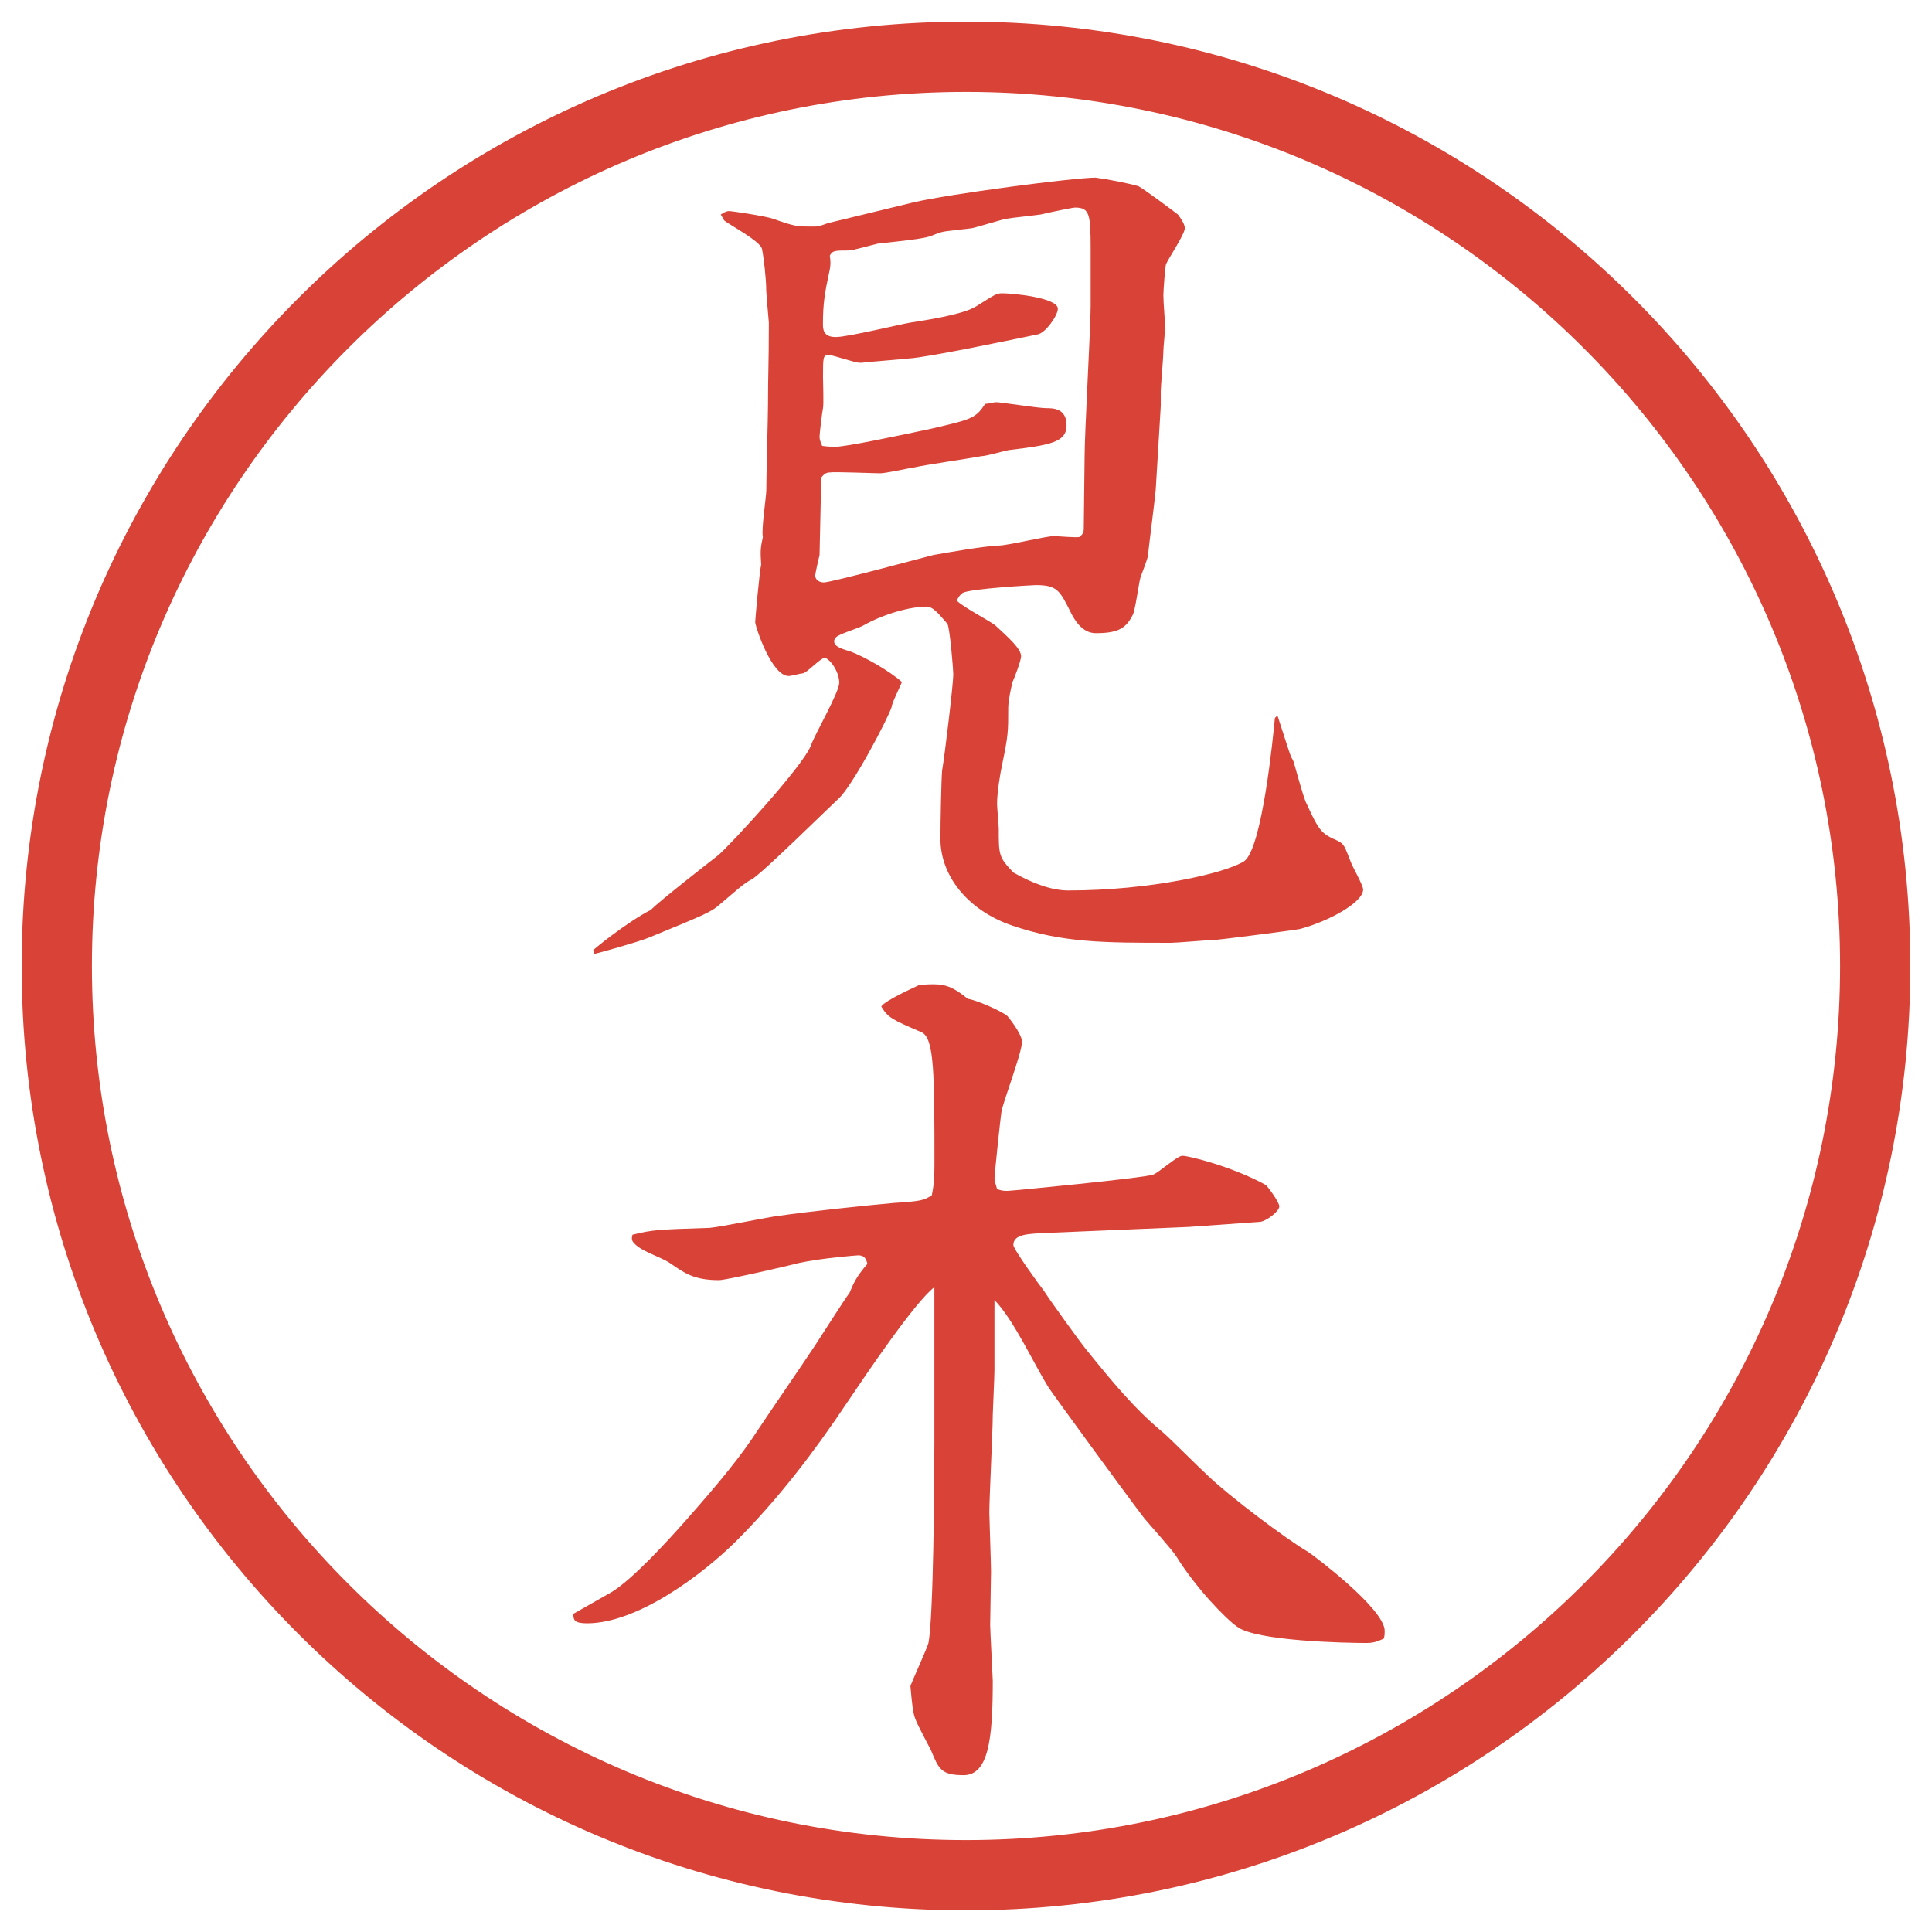
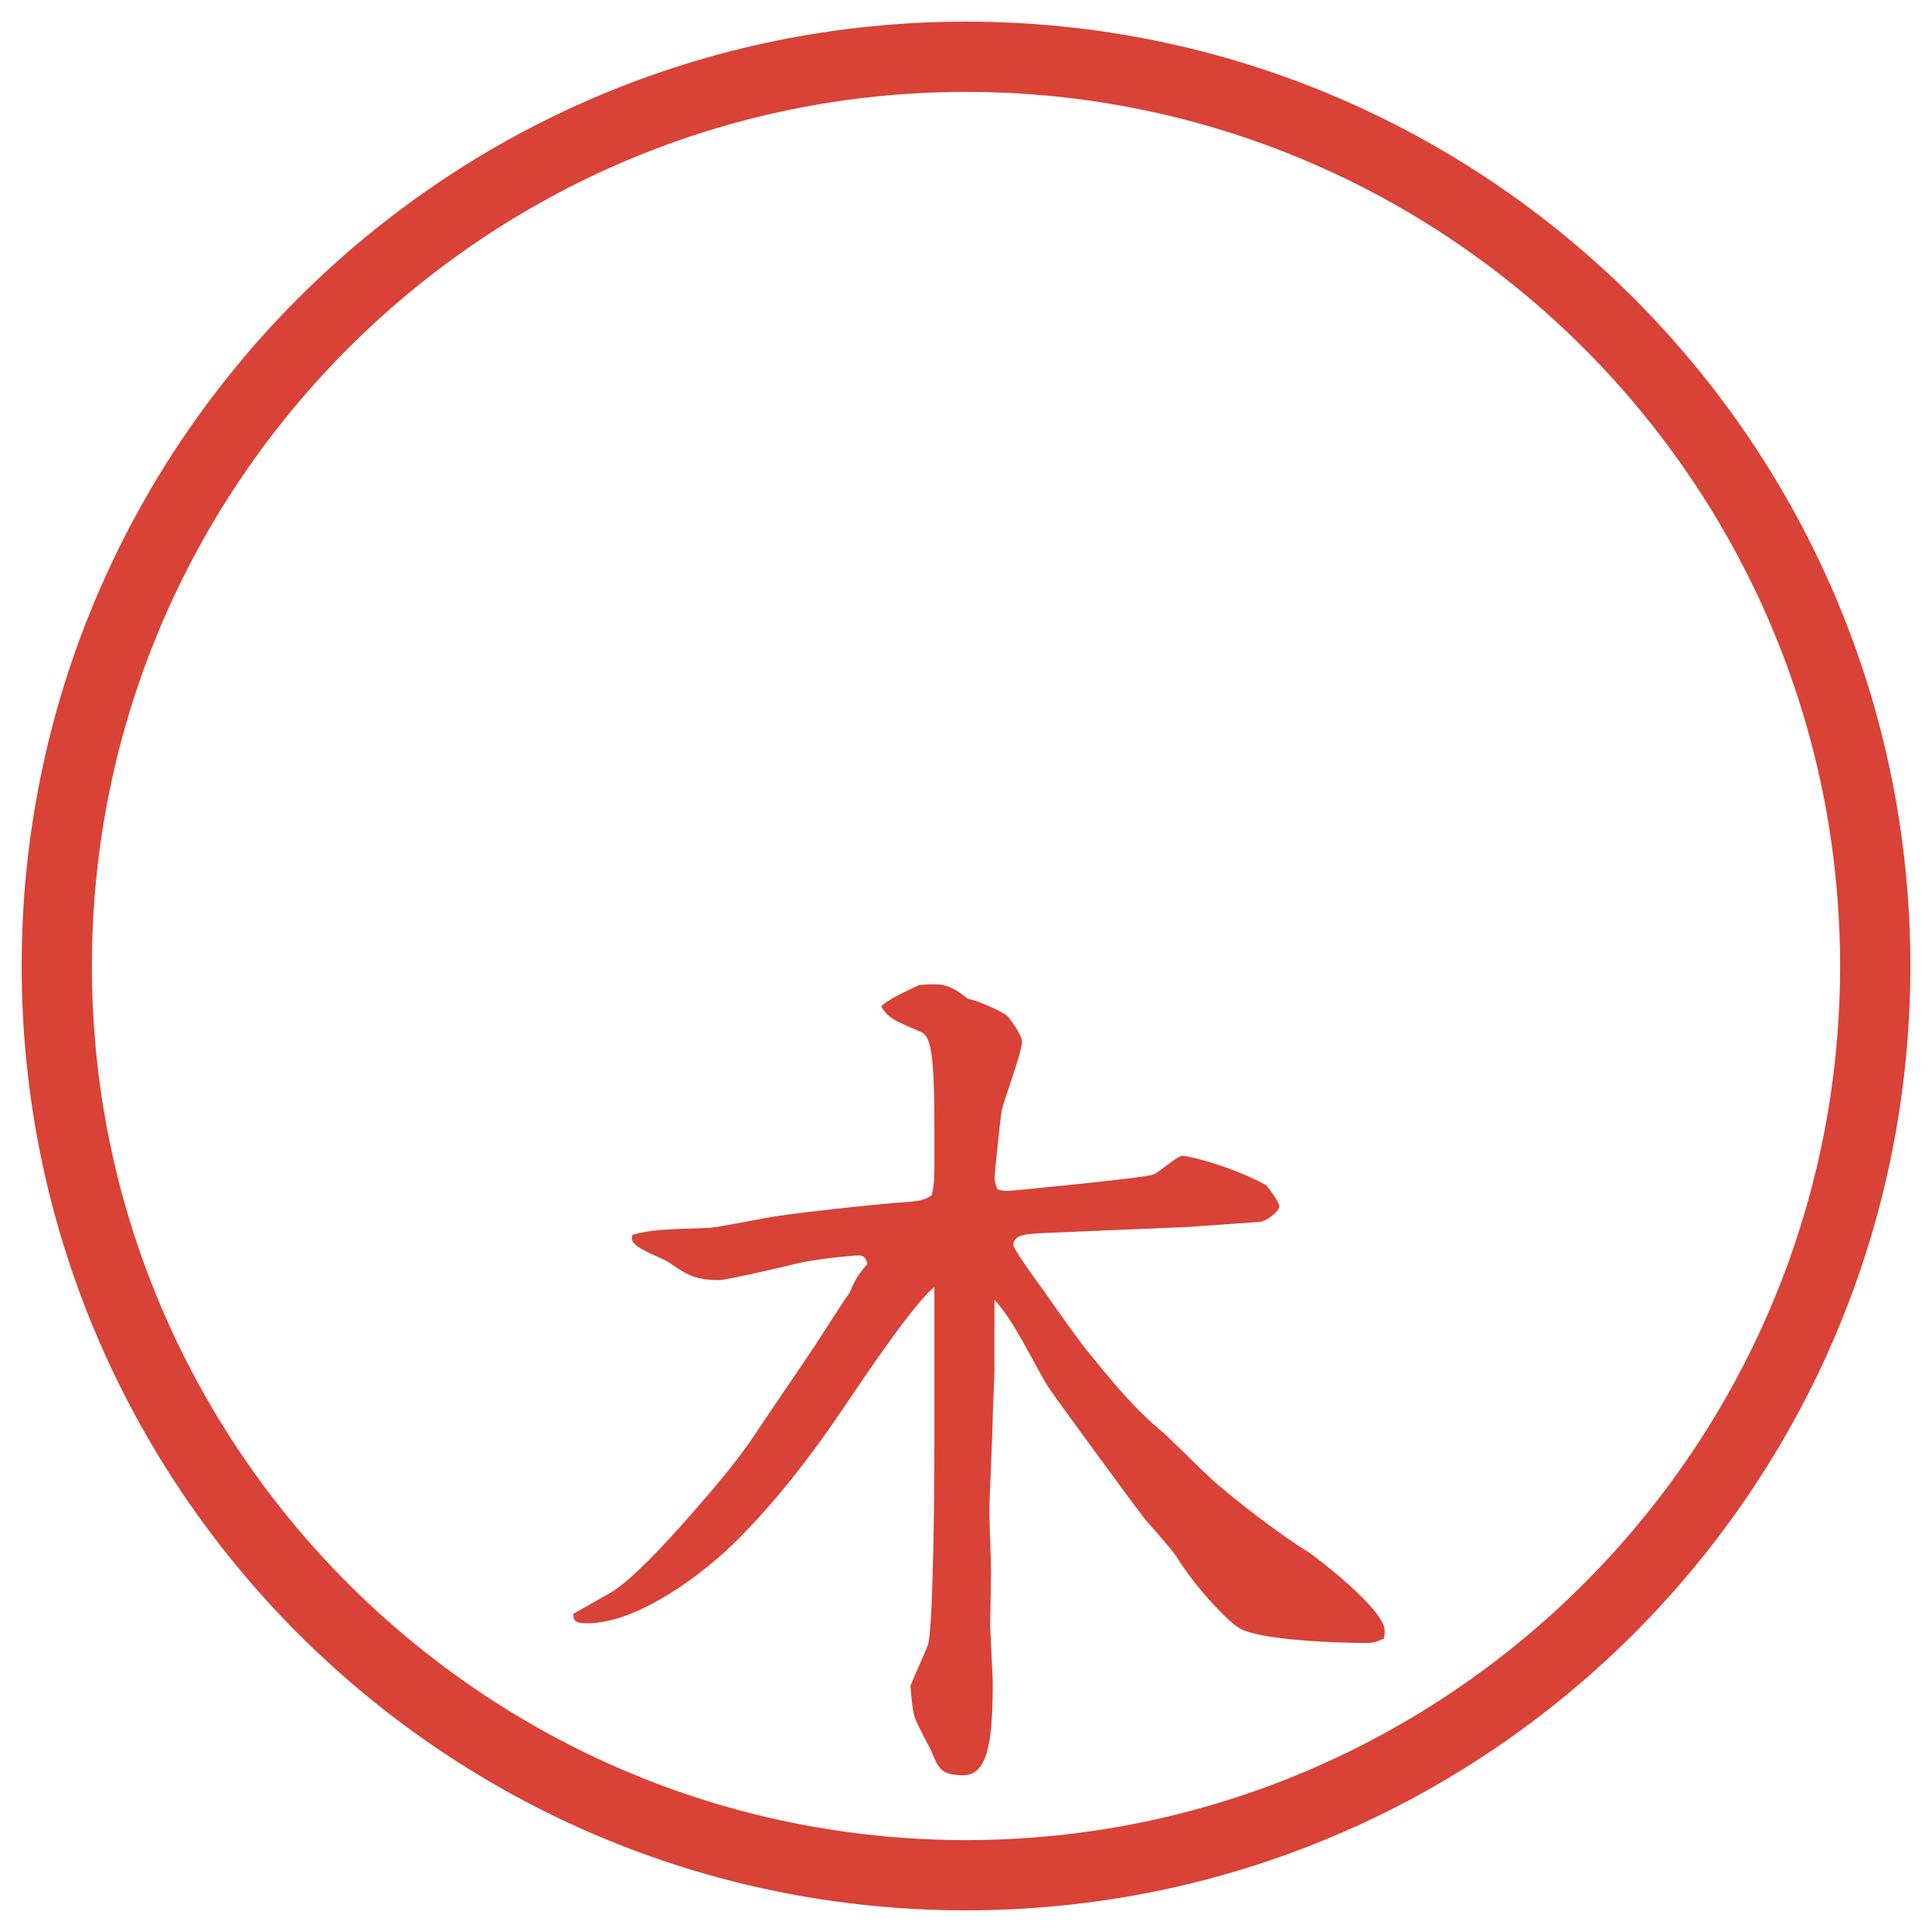
<svg xmlns="http://www.w3.org/2000/svg" version="1.1" viewBox="0 0 27.496 27.496">
  <g>
    <g id="_レイヤー_1" data-name="レイヤー_1">
      <g id="_楕円形_1" data-name="楕円形_1">
        <path d="M13.748,1.308c6.859,0,12.44,5.581,12.44,12.44s-5.581,12.44-12.44,12.44S1.308,20.607,1.308,13.748,6.889,1.308,13.748,1.308M13.748.308C6.325.308.308,6.325.308,13.748s6.017,13.44,13.44,13.44,13.44-6.017,13.44-13.44S21.171.308,13.748.308h0Z" fill="#d94236" />
      </g>
      <g>
-         <path d="M8.441,13.526c0-.012.5-.415.818-.574.134-.134.806-.659.964-.781.183-.159,1.208-1.27,1.318-1.562.049-.146.403-.757.403-.891,0-.171-.146-.354-.208-.354s-.256.22-.317.22c-.024,0-.159.037-.195.037-.244,0-.476-.708-.476-.769,0-.037.061-.72.085-.818-.012-.183-.012-.232.024-.391-.024-.11.049-.574.049-.671,0-.195.024-1.05.024-1.221,0-.464.012-.537.012-1.16-.012-.134-.037-.427-.037-.452,0-.171-.037-.488-.061-.598s-.464-.342-.537-.403l-.049-.085c.073-.049.098-.049.122-.049.037,0,.525.073.623.11.317.11.33.11.574.11.061,0,.073,0,.208-.049l1.208-.293c.513-.122,2.294-.354,2.599-.354.184.024.488.085.611.122.072.037.5.354.561.403.037.049.098.134.098.195,0,.085-.231.427-.268.513-.013.049-.037.378-.037.439,0,.122.024.354.024.464,0,.061-.024.281-.024.33,0,.098-.037.5-.037.574v.208l-.072,1.196c-.013.146-.098.806-.11.928,0,.049-.098.281-.11.33-.023.085-.072.464-.109.525-.098.195-.22.256-.525.256-.195,0-.305-.195-.354-.293-.158-.317-.195-.391-.5-.391-.037,0-.916.049-1.038.11-.049.037-.061.061-.085.11.073.085.476.293.549.354.184.171.366.33.366.439,0,.061-.098.317-.122.366-.024.098-.061.269-.061.366,0,.342,0,.391-.086.806-.024.11-.073.391-.073.562,0,.049.024.317.024.354,0,.378,0,.403.207.623.281.159.55.256.781.256,1.172,0,2.234-.244,2.503-.415.257-.171.415-1.782.439-2.039l.036-.037c.172.525.184.586.221.635.012.012.146.537.195.623.183.403.219.427.439.525.098.049.098.073.195.317.023.061.17.317.17.378,0,.183-.488.452-.902.562-.049.012-1.172.159-1.258.159s-.488.037-.574.037c-.964,0-1.537,0-2.257-.244-.647-.22-1.025-.72-1.025-1.233,0-.208.012-.854.024-.977.037-.208.159-1.233.159-1.367,0-.061-.049-.671-.085-.72-.098-.11-.195-.244-.293-.244-.244,0-.623.11-.903.269-.061.037-.354.122-.391.171-.012.012-.024.037-.024.049,0,.061.049.098.22.146.208.073.586.293.745.439-.024.061-.146.305-.146.354-.049.159-.562,1.135-.757,1.306-.183.171-1.086,1.062-1.233,1.147-.122.061-.232.171-.452.354-.122.11-.208.146-1.013.476-.146.061-.757.232-.781.232l-.012-.049ZM11.664,7.898c-.012.049-.061.256-.061.293,0,.073.073.098.122.098.11,0,1.55-.391,1.562-.391.281-.049.696-.122.928-.134.122,0,.672-.134.781-.134.06,0,.317.024.366.012.049-.037.062-.073.062-.11,0-.159.012-.891.012-1.038,0-.342.086-1.831.086-2.136v-.806c0-.5-.013-.598-.221-.598-.036,0-.329.061-.488.098-.072.012-.427.049-.488.061-.072.012-.427.122-.488.134s-.391.037-.452.061c-.024,0-.146.061-.171.061-.11.037-.61.085-.72.098-.061.012-.354.098-.415.098-.195,0-.232,0-.269.073.012.085.012.122,0,.195-.073.342-.098.476-.098.793,0,.11.049.171.183.171.171,0,.916-.183,1.074-.208s.745-.11.928-.232c.256-.159.281-.183.366-.183.146,0,.792.061.792.22,0,.098-.182.354-.292.366-.293.061-1.574.33-1.831.342-.098.012-.586.049-.671.061h-.024c-.073,0-.378-.11-.439-.11-.085,0-.085.024-.085.317,0,.073.012.378,0,.439-.012.049-.049.366-.049.403,0,.024,0,.049.037.134.085.012.134.012.195.012.146,0,.903-.159,1.355-.256.574-.134.635-.146.769-.354.037,0,.122-.024.159-.024.061,0,.598.085.708.085.098,0,.292,0,.292.244s-.232.281-.83.354c-.062.012-.318.085-.379.085-.195.037-.793.122-.952.159-.085.012-.415.085-.488.085-.085,0-.659-.024-.72-.012-.049,0-.085.024-.122.073l-.024,1.099Z" fill="#d94236" />
-         <path d="M16.912,17.462l-2.025.085c-.244.013-.465.013-.465.172,0,.061.391.598.439.658.086.135.5.709.598.83.366.452.684.843,1.099,1.185.061.049.537.524.646.622.281.27,1.1.892,1.416,1.074.074.049,1.087.807,1.087,1.123,0,.037,0,.062-.013.11-.061.024-.121.062-.244.062-.28,0-1.574-.025-1.843-.232-.159-.109-.586-.549-.866-1.001-.062-.098-.391-.464-.452-.537-.244-.317-1.331-1.807-1.367-1.868-.22-.354-.488-.951-.769-1.244v1c0,.098-.024.586-.024.635,0,.221-.049,1.185-.049,1.393,0,.072.024.72.024.83,0,.121-.012.658-.012.769,0,.073.037.757.037.794,0,.83-.061,1.342-.415,1.342-.317,0-.354-.085-.464-.354-.037-.073-.195-.366-.22-.439-.037-.086-.049-.207-.073-.477.037-.098.232-.524.256-.609.073-.367.085-2.295.085-2.845v-2.222c-.281.22-.94,1.196-1.245,1.648-.464.695-.977,1.367-1.562,1.953-.488.488-1.416,1.184-2.136,1.184-.183,0-.195-.049-.195-.135.037-.023.452-.256.537-.305.305-.184.806-.732,1.086-1.05.452-.513.757-.879,1.025-1.294.22-.33.574-.842.793-1.172.049-.073.452-.708.488-.744.061-.146.098-.232.256-.416-.024-.098-.061-.121-.134-.121-.012,0-.5.036-.842.109-.134.037-1.038.244-1.135.244-.354,0-.488-.098-.684-.232-.134-.098-.415-.17-.525-.293-.037-.036-.037-.072-.024-.121.293-.074.378-.074,1.099-.098.159-.013.854-.159.989-.172.415-.061,1.221-.146,1.636-.183.378-.024.427-.036.537-.11.024-.134.037-.183.037-.427,0-1.294,0-1.807-.183-1.892-.427-.183-.476-.208-.574-.366.049-.085.488-.281.537-.305.098-.012.183-.012.208-.012.195,0,.305.061.488.208.11.012.477.171.562.244.013.012.208.256.208.366,0,.159-.27.854-.293,1.001-.013.073-.098.891-.098.939,0,.037.012.074.037.159.073.024.11.024.146.024.049,0,1.953-.184,2.075-.232.073-.023.342-.268.415-.268.098,0,.72.158,1.185.414.023.013.195.244.195.306,0,.073-.184.208-.27.22l-1.025.073Z" fill="#d94236" />
+         <path d="M16.912,17.462l-2.025.085c-.244.013-.465.013-.465.172,0,.061.391.598.439.658.086.135.5.709.598.83.366.452.684.843,1.099,1.185.061.049.537.524.646.622.281.27,1.1.892,1.416,1.074.074.049,1.087.807,1.087,1.123,0,.037,0,.062-.013.11-.061.024-.121.062-.244.062-.28,0-1.574-.025-1.843-.232-.159-.109-.586-.549-.866-1.001-.062-.098-.391-.464-.452-.537-.244-.317-1.331-1.807-1.367-1.868-.22-.354-.488-.951-.769-1.244v1c0,.098-.024.586-.024.635,0,.221-.049,1.185-.049,1.393,0,.072.024.72.024.83,0,.121-.012.658-.012.769,0,.073.037.757.037.794,0,.83-.061,1.342-.415,1.342-.317,0-.354-.085-.464-.354-.037-.073-.195-.366-.22-.439-.037-.086-.049-.207-.073-.477.037-.098.232-.524.256-.609.073-.367.085-2.295.085-2.845v-2.222c-.281.22-.94,1.196-1.245,1.648-.464.695-.977,1.367-1.562,1.953-.488.488-1.416,1.184-2.136,1.184-.183,0-.195-.049-.195-.135.037-.023.452-.256.537-.305.305-.184.806-.732,1.086-1.05.452-.513.757-.879,1.025-1.294.22-.33.574-.842.793-1.172.049-.073.452-.708.488-.744.061-.146.098-.232.256-.416-.024-.098-.061-.121-.134-.121-.012,0-.5.036-.842.109-.134.037-1.038.244-1.135.244-.354,0-.488-.098-.684-.232-.134-.098-.415-.17-.525-.293-.037-.036-.037-.072-.024-.121.293-.074.378-.074,1.099-.098.159-.013.854-.159.989-.172.415-.061,1.221-.146,1.636-.183.378-.024.427-.036.537-.11.024-.134.037-.183.037-.427,0-1.294,0-1.807-.183-1.892-.427-.183-.476-.208-.574-.366.049-.085.488-.281.537-.305.098-.012.183-.012.208-.012.195,0,.305.061.488.208.11.012.477.171.562.244.013.012.208.256.208.366,0,.159-.27.854-.293,1.001-.013.073-.098.891-.098.939,0,.037.012.074.037.159.073.024.11.024.146.024.049,0,1.953-.184,2.075-.232.073-.023.342-.268.415-.268.098,0,.72.158,1.185.414.023.013.195.244.195.306,0,.073-.184.208-.27.22Z" fill="#d94236" />
      </g>
    </g>
  </g>
</svg>